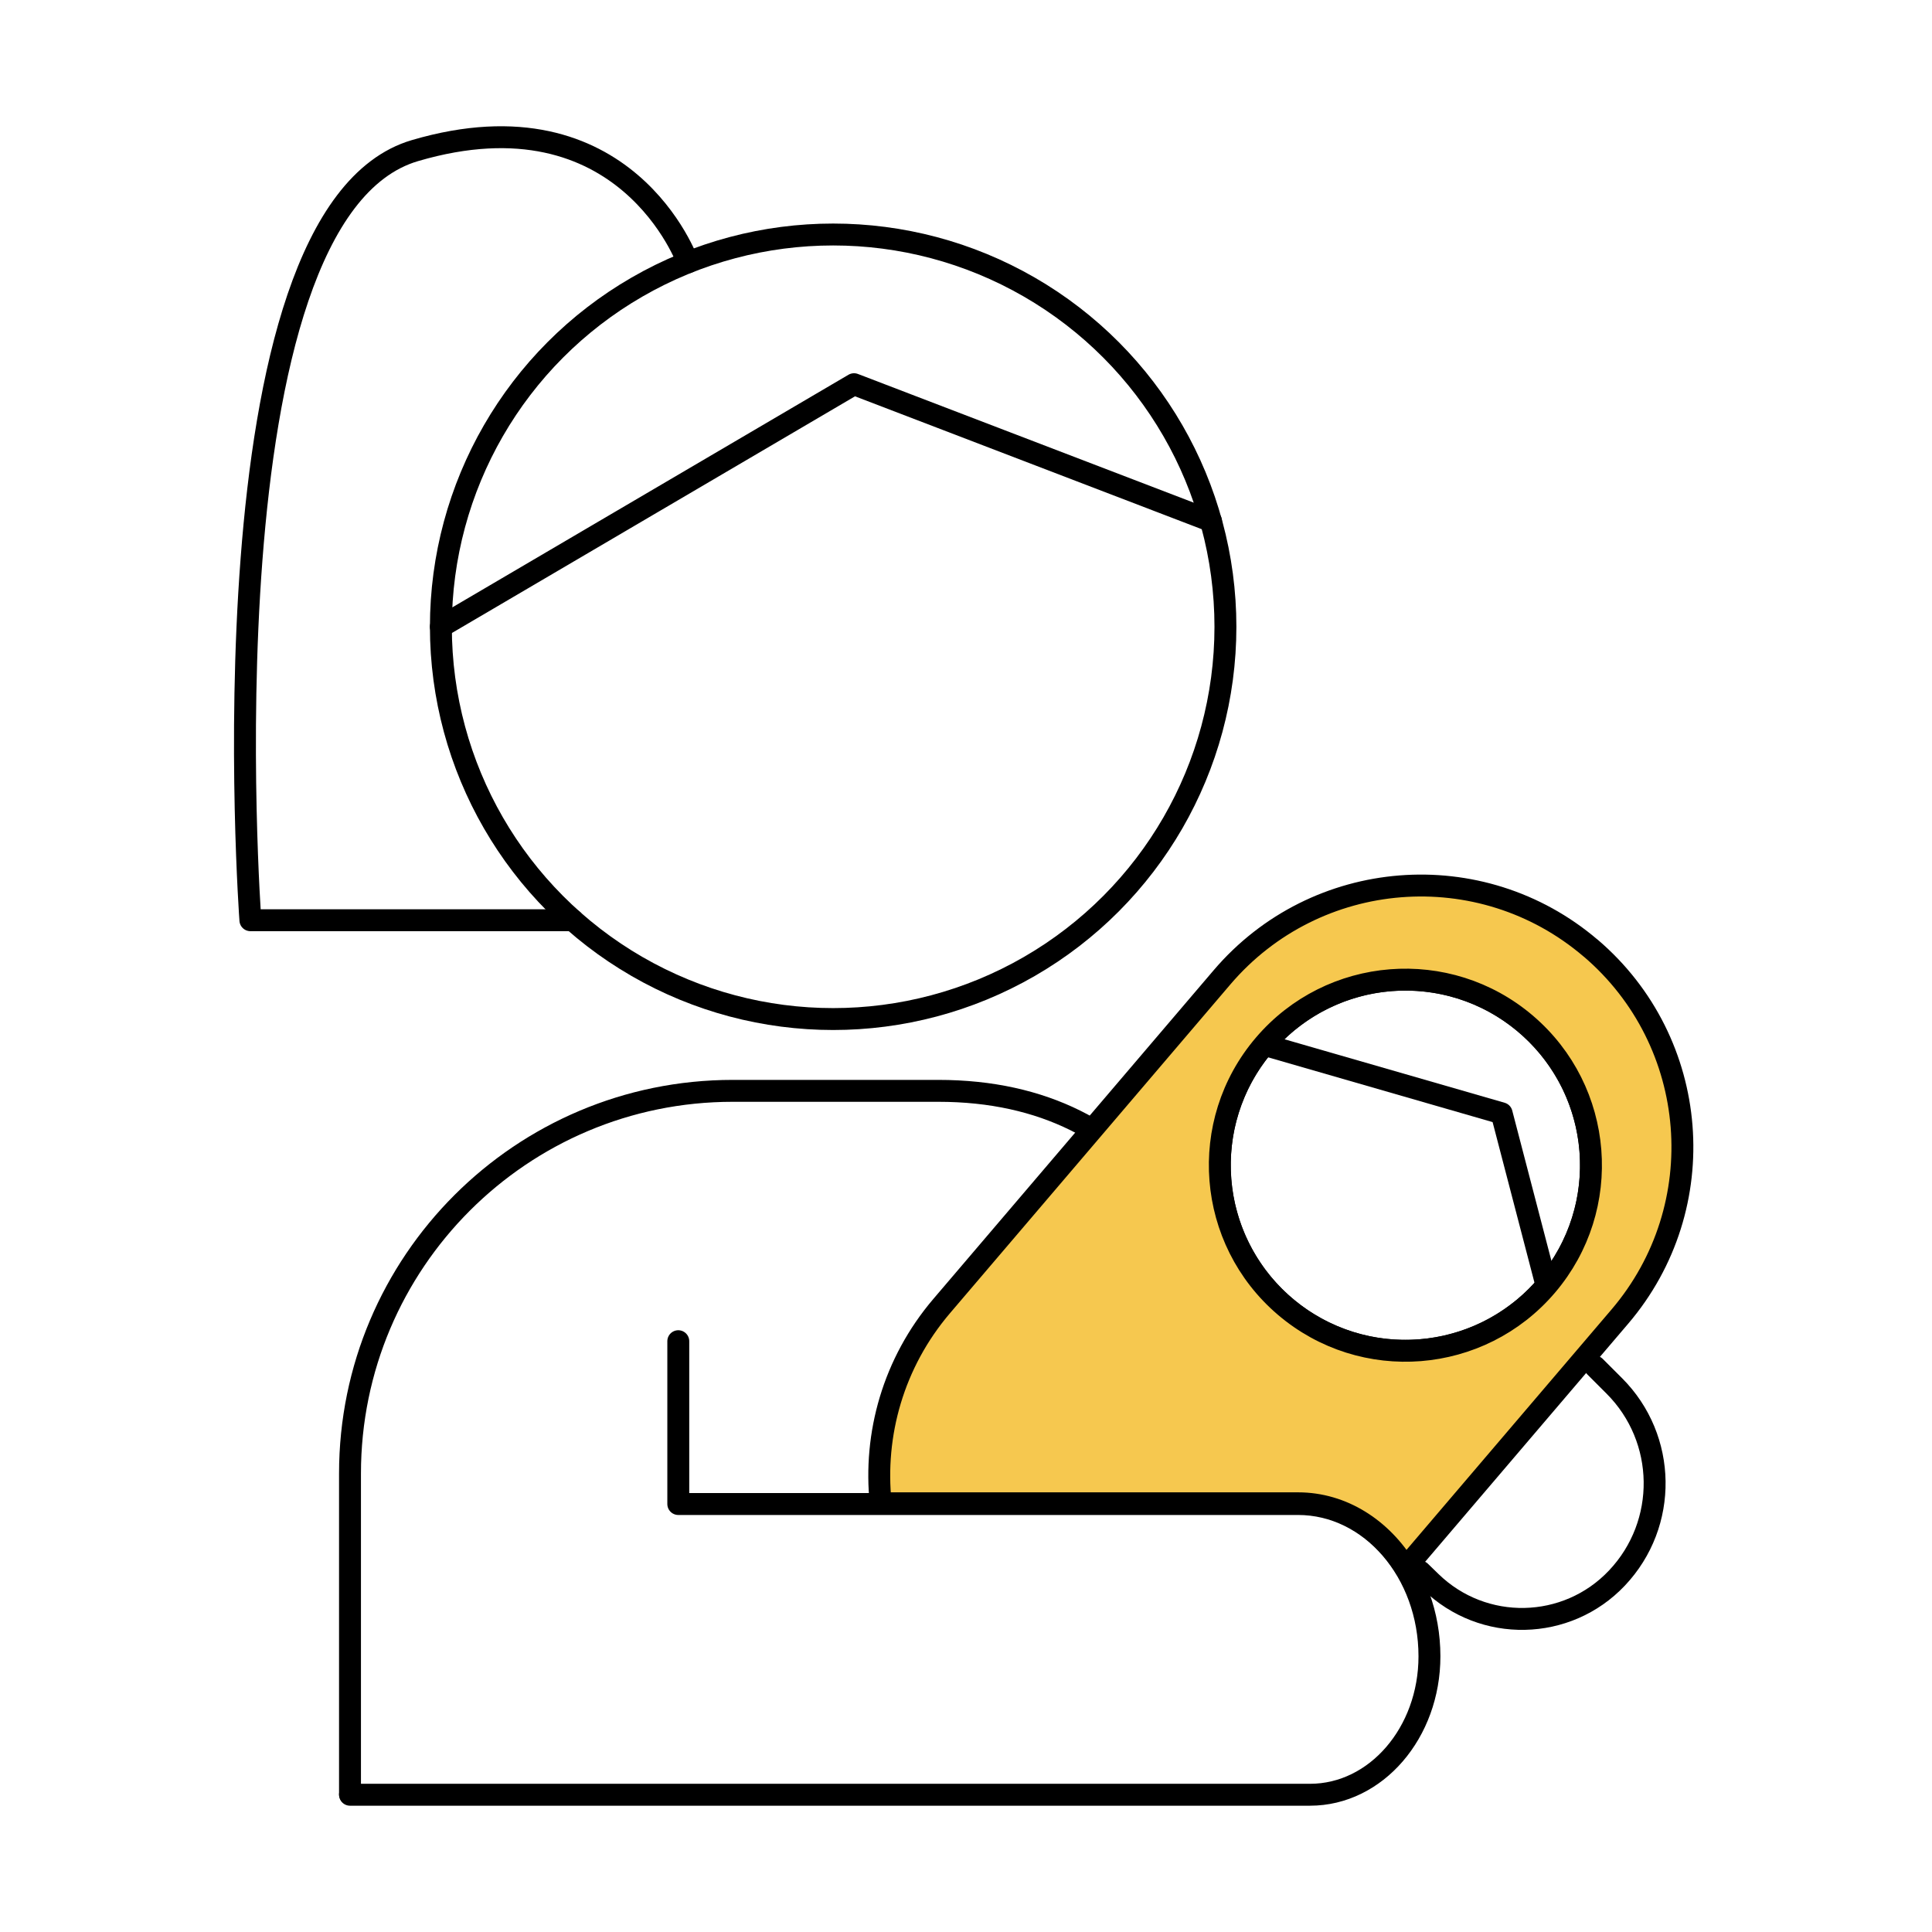
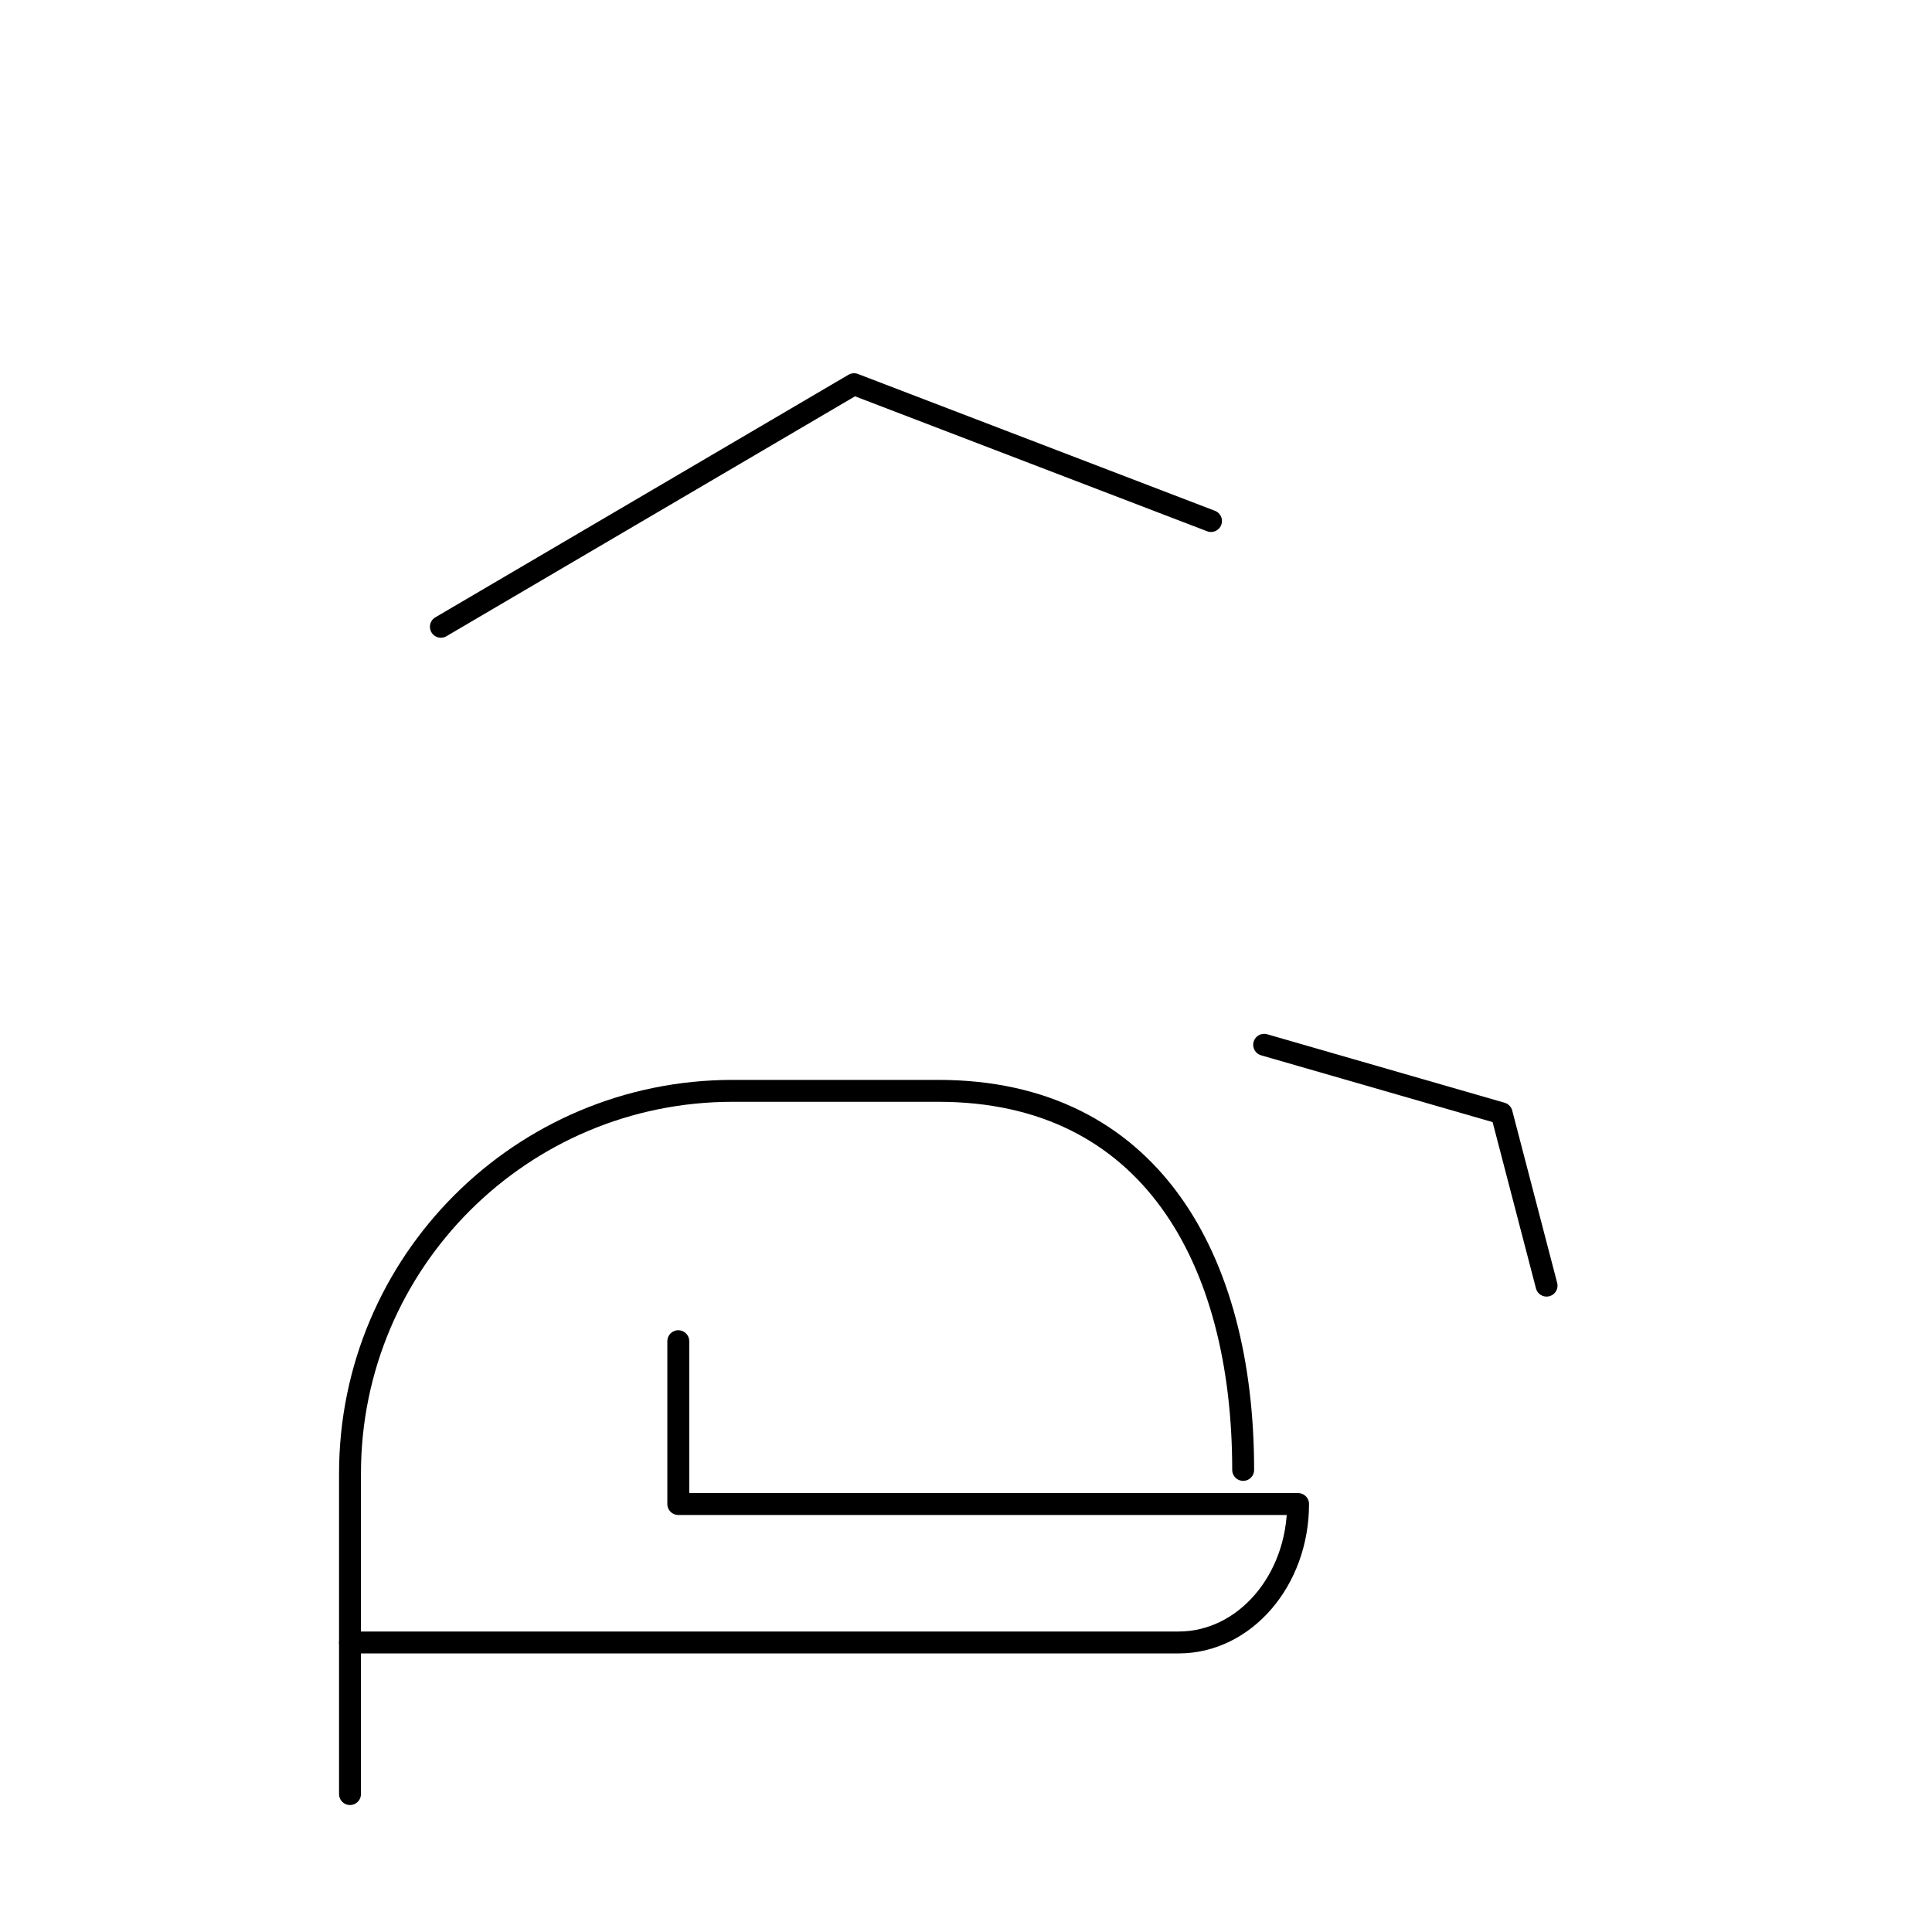
<svg xmlns="http://www.w3.org/2000/svg" id="Layer_1" viewBox="0 0 500 500">
  <defs>
    <style>.cls-1{fill:#f6c84f;}.cls-1,.cls-2{stroke:#000;stroke-linecap:round;stroke-linejoin:round;stroke-width:5.67px;}.cls-2{fill:none;}</style>
  </defs>
-   <path class="cls-2" d="m178.02,67.88s-16-44.97-70.64-28.9c-55.99,16.47-42.58,199.17-42.58,199.17h83.47" />
-   <path class="cls-2" d="m412.8,353.69l4.97,4.97c13.65,13.65,13.97,35.69.7,49.73h0c-12.96,13.71-34.63,14.16-48.15,1.01l-2.75-2.67" />
-   <circle class="cls-2" cx="215.62" cy="162.21" r="101.52" />
  <path class="cls-2" d="m90.58,464.3v-82.95c0-54.7,44.34-99.04,99.04-99.04h53.24c54.7,0,78.87,43.4,78.87,98.1" />
-   <path class="cls-2" d="m175.54,347.1v42.14h160.4c18.78,0,34,17.64,34,39.41h0c0,19.79-13.84,35.83-30.91,35.83H90.58" />
-   <circle class="cls-2" cx="363.71" cy="301.56" r="48.03" />
+   <path class="cls-2" d="m175.54,347.1v42.14h160.4h0c0,19.79-13.84,35.83-30.91,35.83H90.58" />
  <polyline class="cls-2" points="327.16 270.39 388.62 288.12 400.25 332.72" />
  <polyline class="cls-2" points="313.41 134.84 221.02 99.43 114.1 162.21" />
-   <path class="cls-1" d="m411.64,245.36c-28.43-24.25-71.13-20.86-95.38,7.57l-72.55,85.07c-12.54,14.71-17.67,33.24-15.78,51.05h108.01c11.49,0,21.64,6.62,27.8,16.73l55.48-65.05c24.25-28.43,20.86-71.13-7.57-95.38Zm-11.38,87.36c-17.21,20.18-47.53,22.59-67.71,5.38-20.18-17.21-22.59-47.53-5.38-67.71,17.21-20.18,47.53-22.59,67.71-5.38,20.18,17.21,22.59,47.53,5.38,67.71Z" />
</svg>